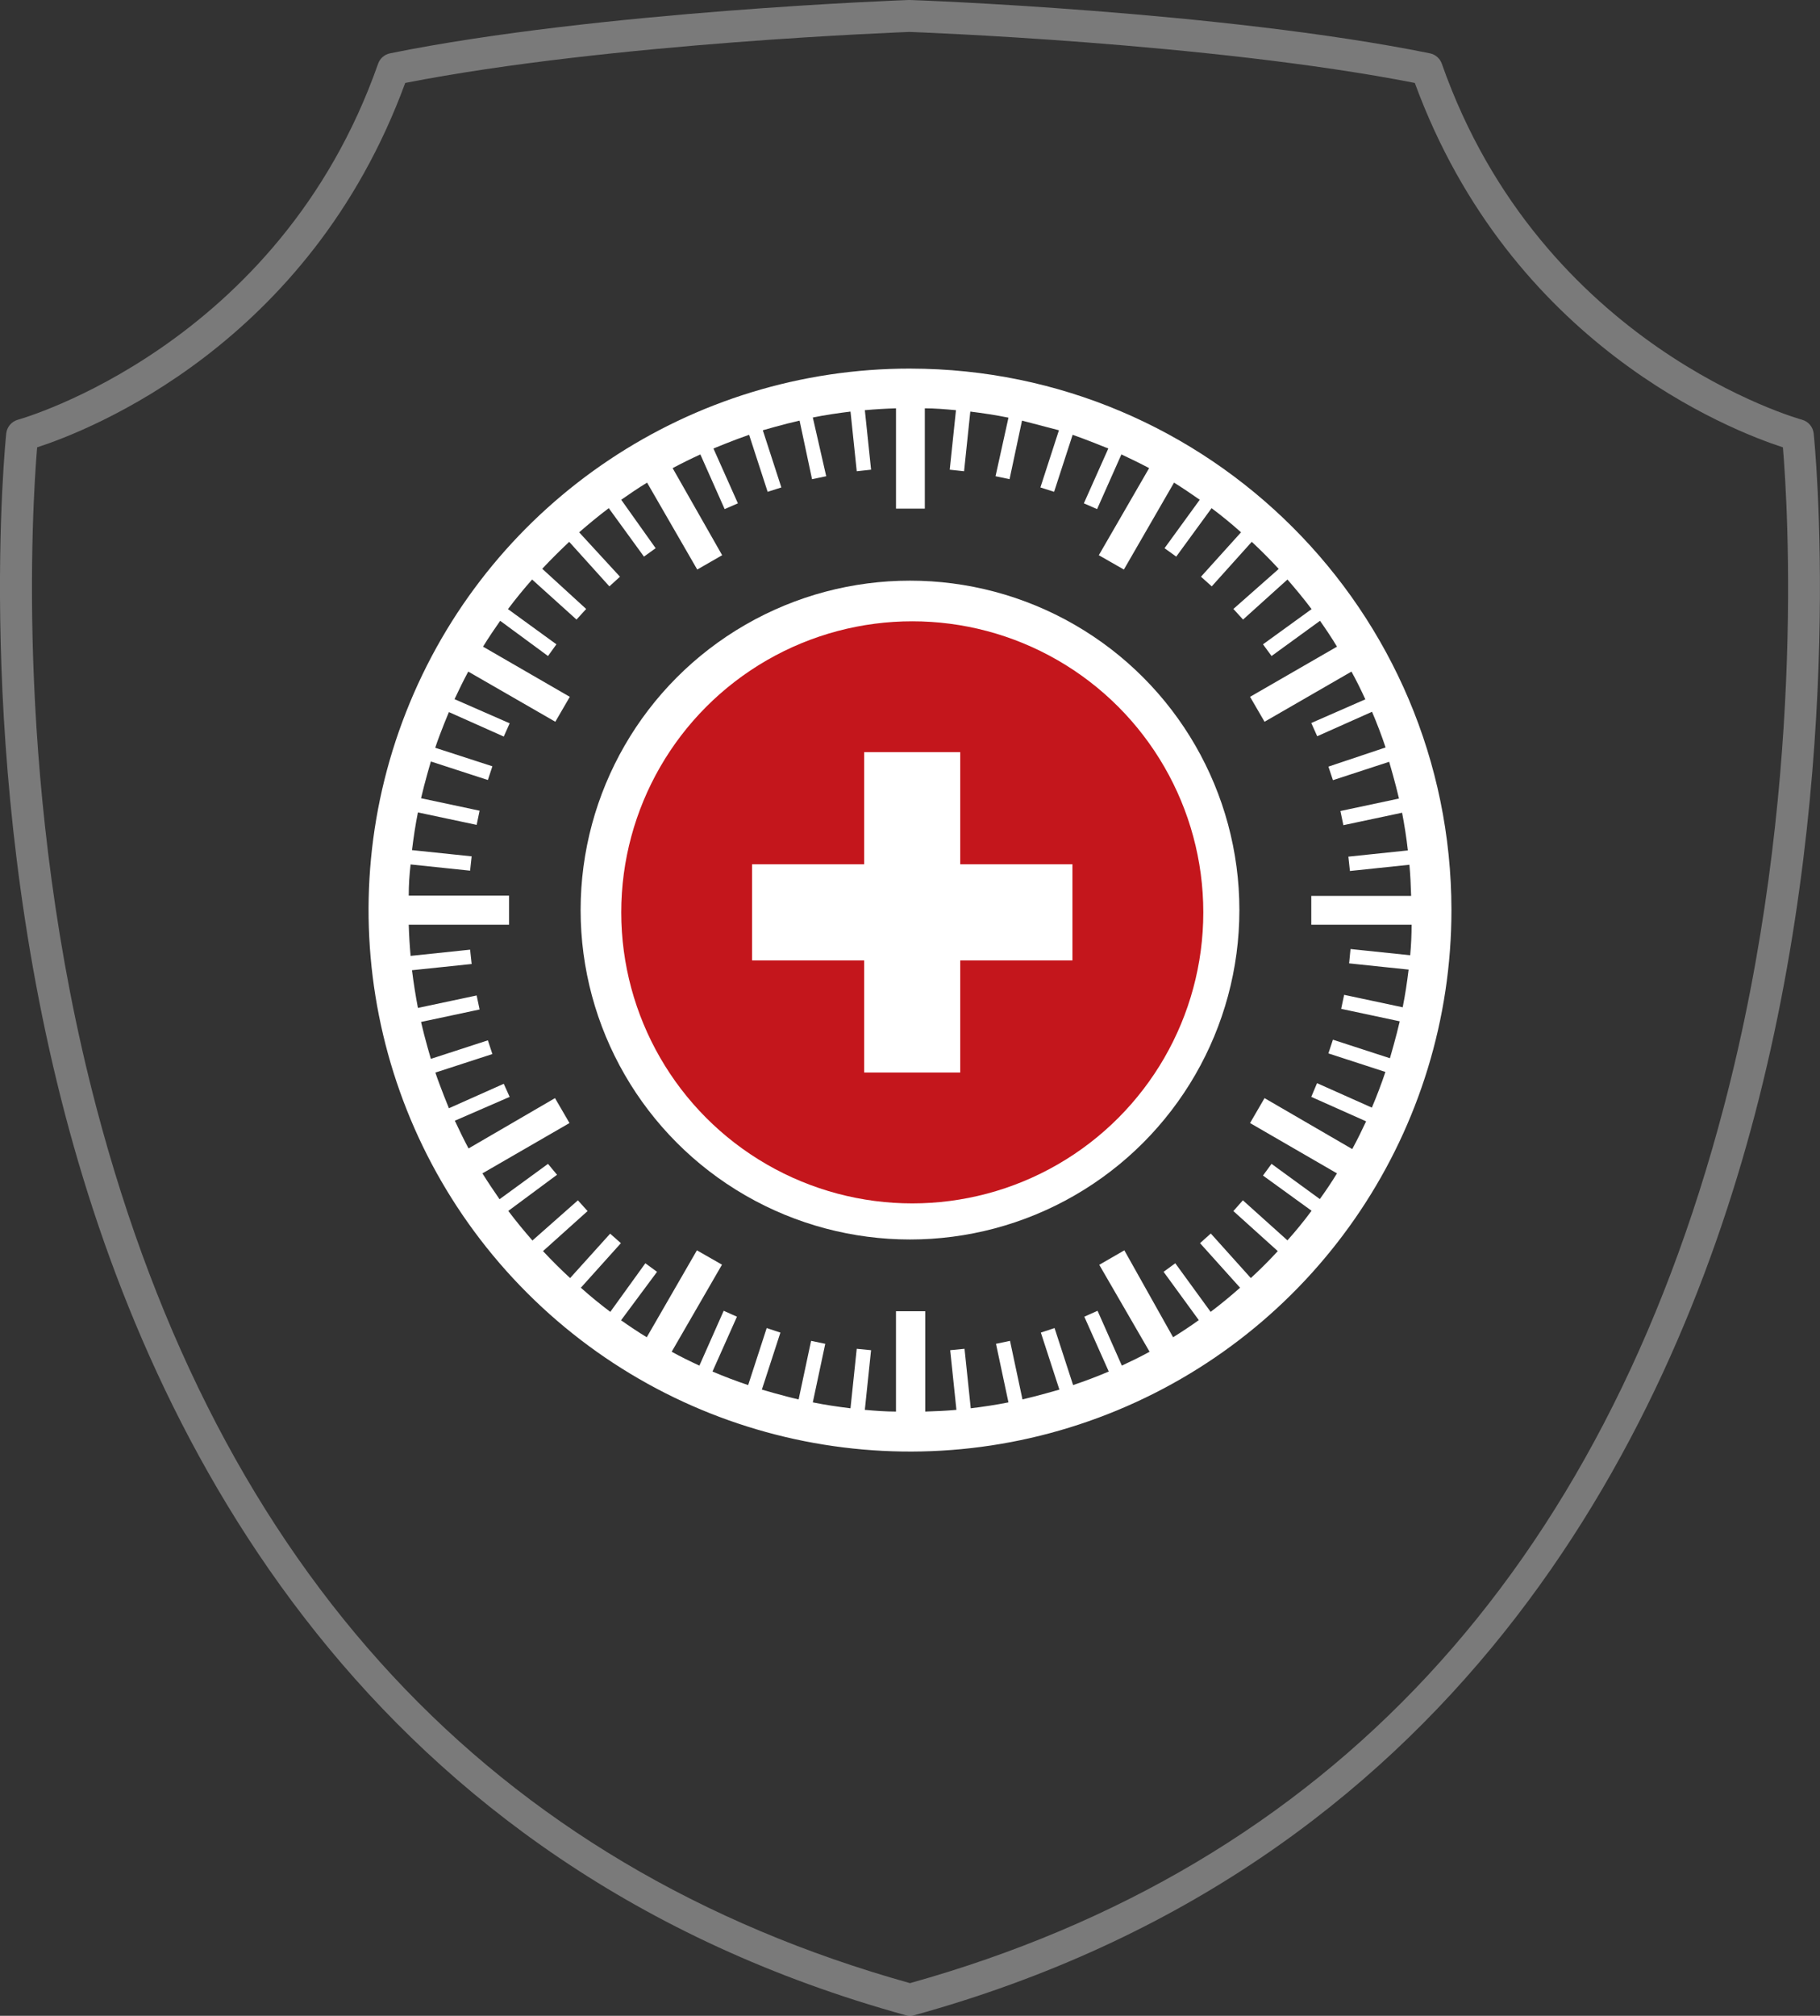
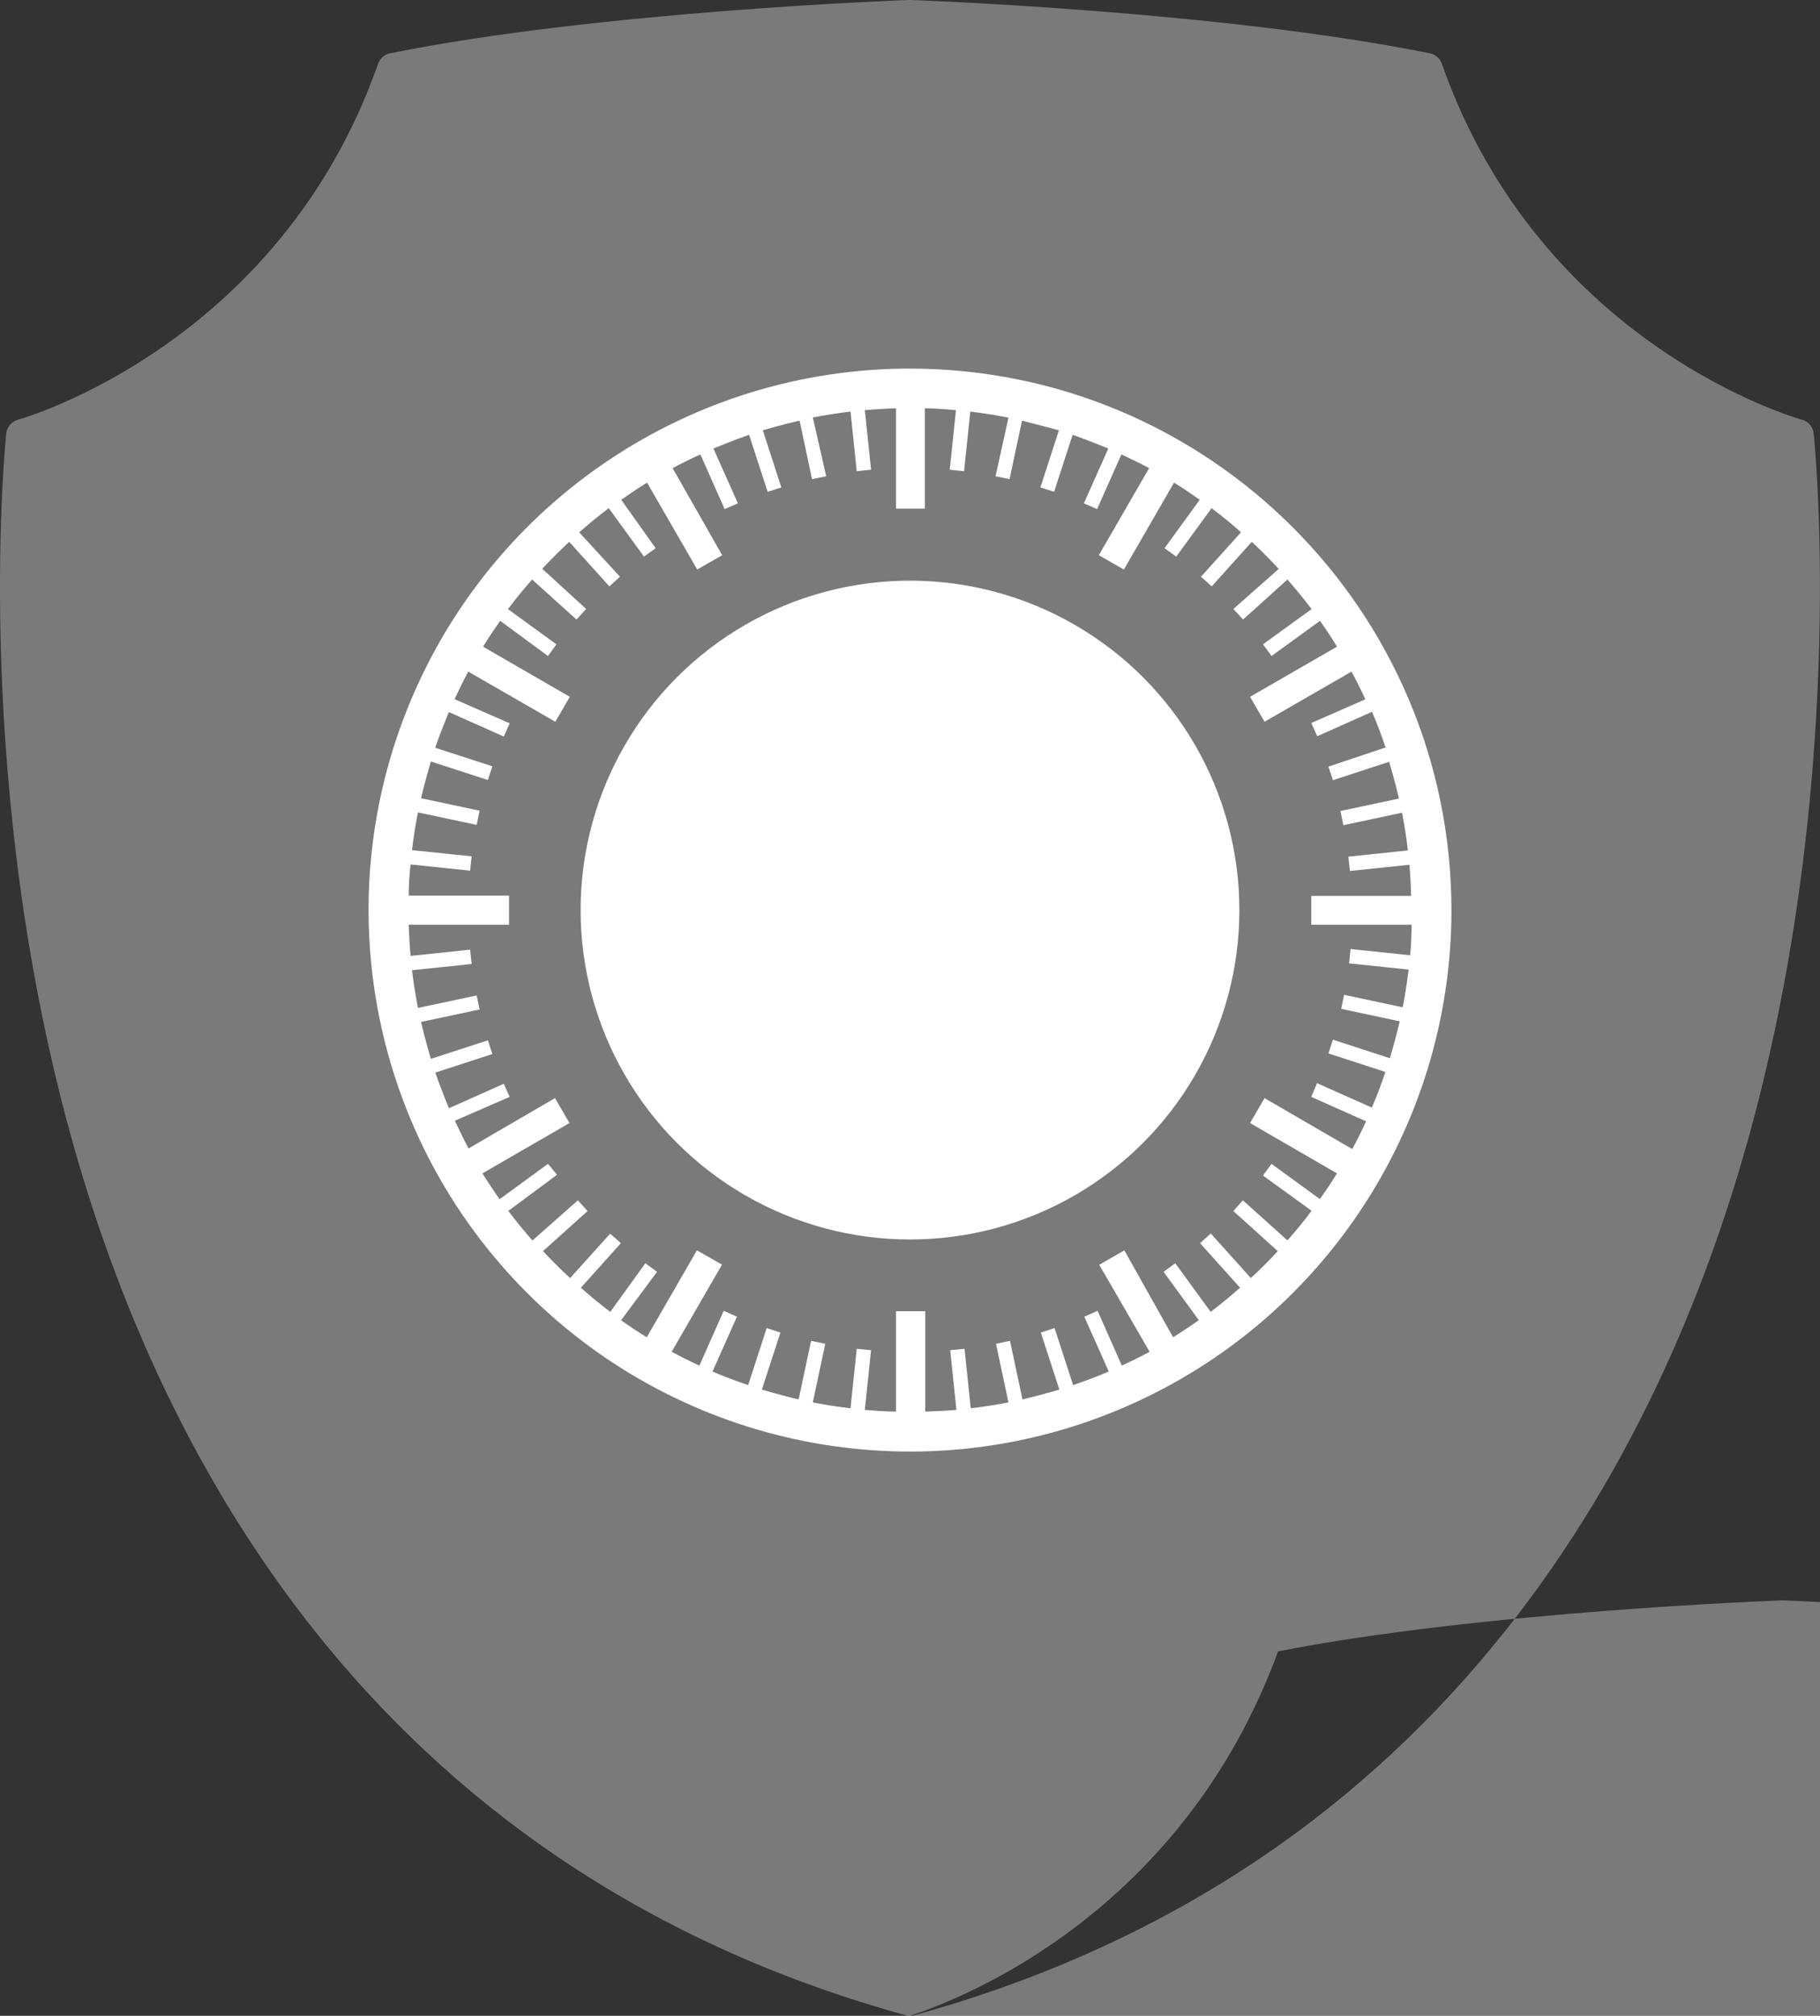
<svg xmlns="http://www.w3.org/2000/svg" version="1.1" viewBox="0 0 400 443">
  <rect x="0" y="0" width="400" height="443" fill="#333333" stroke="none" />
  <title>icon-security</title>
  <desc>DigitalSafe Security Icon</desc>
  <g fill="none" fill-rule="evenodd">
    <g fill-rule="nonzero">
-       <path d="m200 443c-0.313 0-0.629-0.039-0.935-0.127-118.27-32.669-165.73-125.6-184.72-197.81-20.48-77.895-13.05-149.1-12.973-149.81 0.158-1.446 1.185-2.639 2.583-3.019 0.573-0.155 57.342-16.124 79.144-78.226 0.408-1.171 1.402-2.037 2.619-2.287 45.769-9.274 113.48-11.705 114.15-11.726 0.924 0.021 68.632 2.452 114.4 11.726 1.213 0.25 2.207 1.115 2.619 2.287 21.847 62.243 78.568 78.071 79.137 78.226 1.402 0.376 2.429 1.573 2.587 3.019 0.077 0.711 7.511 71.911-12.969 149.81-18.99 72.206-66.446 165.14-184.72 197.81-0.306 0.088-0.622 0.127-0.935 0.127zm-191.84-344.68c-1.065 12.718-5.107 76.28 13.04 145.14 26.873 101.98 87.024 166.69 178.8 192.36 91.843-25.689 152.01-90.472 178.86-192.56 18.101-68.846 14.055-132.25 12.99-144.95-11.433-3.715-59.789-22.506-80.902-80.083-45.15-8.845-110.4-11.184-111.07-11.209-0.422 0.025-65.672 2.364-110.82 11.209-21.109 57.578-69.465 76.368-80.898 80.083z" fill="#fff" fill-opacity=".35" />
+       <path d="m200 443c-0.313 0-0.629-0.039-0.935-0.127-118.27-32.669-165.73-125.6-184.72-197.81-20.48-77.895-13.05-149.1-12.973-149.81 0.158-1.446 1.185-2.639 2.583-3.019 0.573-0.155 57.342-16.124 79.144-78.226 0.408-1.171 1.402-2.037 2.619-2.287 45.769-9.274 113.48-11.705 114.15-11.726 0.924 0.021 68.632 2.452 114.4 11.726 1.213 0.25 2.207 1.115 2.619 2.287 21.847 62.243 78.568 78.071 79.137 78.226 1.402 0.376 2.429 1.573 2.587 3.019 0.077 0.711 7.511 71.911-12.969 149.81-18.99 72.206-66.446 165.14-184.72 197.81-0.306 0.088-0.622 0.127-0.935 0.127zc-1.065 12.718-5.107 76.28 13.04 145.14 26.873 101.98 87.024 166.69 178.8 192.36 91.843-25.689 152.01-90.472 178.86-192.56 18.101-68.846 14.055-132.25 12.99-144.95-11.433-3.715-59.789-22.506-80.902-80.083-45.15-8.845-110.4-11.184-111.07-11.209-0.422 0.025-65.672 2.364-110.82 11.209-21.109 57.578-69.465 76.368-80.898 80.083z" fill="#fff" fill-opacity=".35" />
      <g transform="translate(81 81)">
        <circle id="a" cx="119" cy="119" r="72.392" fill="#fff" />
-         <circle cx="119.5" cy="119.5" r="63.962" fill="#C4161C" />
        <polygon points="154.7 108.93 130.04 108.93 130.04 84.292 108.92 84.292 108.92 108.93 84.292 108.93 84.292 130.06 108.92 130.06 108.92 154.7 130.04 154.7 130.04 130.06 154.7 130.06" fill="#fff" />
        <path d="m119.07 2.5544e-5c-48.14-0.028-91.554 28.951-109.99 73.42-18.438 44.469-8.268 95.666 25.767 129.71 34.035 34.045 85.229 44.23 129.7 25.804s73.466-61.831 73.452-109.97c-0.075-65.657-53.272-118.87-118.93-118.96zm109.86 128.93-13.112-1.369-0.308 3.15 13.077 1.369c-0.342 2.807-0.753 5.546-1.301 8.285l-12.872-2.739-0.65 3.081 12.872 2.739c-0.719 3.184-2.157 8.114-2.157 8.114l-12.53-4.074-0.993 3.013 12.53 4.074c-0.89 2.636-1.883 5.272-2.978 7.84l-12.05-5.375-1.267 3.013 12.05 5.375c-0.959 2.054-1.951 4.108-3.047 6.094l-19.274-11.195-3.184 5.478 19.103 11.058c-1.164 1.917-2.431 3.8-3.766 5.649l-10.613-7.737-1.883 2.568 10.681 7.737c-1.677 2.26-3.423 4.416-5.306 6.505l-9.791-8.798-2.088 2.362 9.757 8.798c-1.883 2.054-3.869 4.04-5.923 5.923l-8.798-9.791-2.362 2.123 8.798 9.791c-2.088 1.849-4.245 3.629-6.47 5.306l-7.771-10.681-2.568 1.883 7.737 10.613c-1.849 1.335-3.732 2.568-5.649 3.766l-10.715-19.103-5.512 3.184 11.058 19.103c-1.986 1.095-4.04 2.088-6.094 3.047l-5.34-12.05-2.91 1.301 5.375 12.05c-2.568 1.095-5.204 2.088-7.84 2.978l-4.074-12.53-3.013 0.993 4.074 12.53s-4.964 1.438-8.114 2.157l-2.739-12.872-3.081 0.65 2.739 12.872c-2.739 0.548-5.478 0.959-8.285 1.301l-1.369-13.077-3.15 0.308 1.369 13.112c-2.225 0.205-4.519 0.308-6.847 0.377v-22.047h-6.436v22.047c-2.294 0-4.553-0.171-6.847-0.377l1.369-13.112-3.15-0.308-1.369 13.077c-2.807-0.342-5.58-0.753-8.285-1.301l2.739-12.872-3.115-0.65-2.739 12.872c-3.218-0.719-8.079-2.157-8.079-2.157l4.074-12.53-3.013-0.993-4.074 12.53c-2.67-0.89-5.272-1.883-7.84-2.978l5.375-12.05-2.91-1.301-5.34 12.05c-2.088-0.959-4.108-1.951-6.094-3.047l11.058-19.137-5.512-3.15-11.023 19.103c-1.917-1.164-3.8-2.431-5.649-3.732l7.908-10.647-2.568-1.883-7.703 10.681c-2.225-1.677-4.382-3.423-6.47-5.306l8.798-9.791-2.362-2.088-8.798 9.757c-2.054-1.883-4.04-3.869-5.957-5.923l9.791-8.798-2.123-2.362-9.996 8.832c-1.849-2.123-3.629-4.279-5.306-6.505l10.715-7.942-1.986-2.396-10.647 7.771c-1.301-1.883-2.568-3.766-3.766-5.683l19.137-11.058-3.184-5.478-19 11.058c-1.061-1.986-2.054-4.04-3.013-6.094l12.05-5.238-1.301-2.876-12.05 5.375s-1.951-4.759-2.978-7.84l12.53-4.074-0.993-3.013-12.53 4.074s-1.369-4.622-2.157-8.114l12.872-2.739-0.65-3.081-12.906 2.739c-0.514-2.704-0.959-5.478-1.301-8.285l13.112-1.369-0.342-3.15-13.077 1.369c-0.205-2.225-0.342-4.519-0.411-6.847h22.047v-6.402h-22.047c0-2.282 0.137-4.565 0.411-6.847l13.077 1.369 0.342-3.15-13.112-1.369c0.342-2.807 0.753-5.58 1.301-8.285l12.906 2.739 0.65-3.115-12.872-2.739c0.787-3.423 2.157-8.079 2.157-8.079l12.53 4.074 0.993-3.013-12.564-4.074c1.13-3.423 3.013-7.84 3.013-7.84l12.05 5.375 1.301-2.91-12.119-5.306c0.959-2.054 1.951-4.074 3.013-6.059l19.137 11.023 3.184-5.478-19.068-11.023c1.198-1.951 2.465-3.834 3.766-5.683l10.51 7.737 1.849-2.568-10.647-7.737c1.677-2.225 3.423-4.382 5.306-6.505l9.757 8.798 2.123-2.328-9.654-8.832c1.917-2.054 3.903-4.005 5.923-5.923l8.832 9.791 2.328-2.123-8.969-9.757c2.123-1.849 4.279-3.629 6.505-5.306l7.737 10.647 2.568-1.849-7.566-10.647c1.849-1.301 3.732-2.568 5.683-3.766l11.023 19.103 5.478-3.15-10.886-19.137c1.986-1.061 4.005-2.054 6.094-3.013l5.34 12.016 2.91-1.267-5.375-12.05s4.622-1.917 7.84-3.013l4.074 12.53 3.013-0.959-4.074-12.564s4.553-1.335 8.079-2.123l2.739 12.872 3.115-0.65-2.944-12.906c2.704-0.548 5.478-0.959 8.285-1.301l1.369 13.112 3.15-0.342-1.369-13.077c2.282-0.205 4.565-0.342 6.847-0.411v22.047h6.333v-22.047c2.26 0 4.553 0.205 6.847 0.411l-1.369 13.077 3.15 0.342 1.369-13.112c2.807 0.342 5.683 0.787 8.387 1.335l-2.841 12.872 3.081 0.65 2.739-12.872 8.114 2.123-4.074 12.564 3.013 0.959 4.074-12.53c3.047 1.061 7.84 3.013 7.84 3.013l-5.375 12.05 2.91 1.267 5.34-12.016c2.054 0.959 4.108 1.951 6.094 3.013l-11.058 19.137 5.512 3.15 11.023-19.103c1.917 1.198 3.8 2.465 5.649 3.766l-7.737 10.647 2.568 1.849 7.771-10.647c2.225 1.677 4.382 3.423 6.47 5.306l-8.798 9.757 2.362 2.123 8.798-9.791c2.054 1.917 4.04 3.903 5.923 5.957l-9.962 8.798 2.123 2.328 9.757-8.798c1.849 2.123 3.629 4.279 5.306 6.505l-10.681 7.737 1.883 2.568 10.647-7.737c1.301 1.849 2.568 3.732 3.732 5.683l-19.103 11.023 3.184 5.478 19.103-11.023c1.095 1.986 2.088 4.005 3.047 6.094l-11.879 5.204 1.301 2.91 12.05-5.375c1.095 2.568 2.088 5.169 2.978 7.84l-12.564 4.211 0.993 2.978 12.359-4.04s1.438 4.896 2.157 8.079l-12.872 2.739 0.65 3.115 12.906-2.739c0.514 2.704 0.959 5.478 1.267 8.285l-13.077 1.369 0.342 3.15 13.077-1.369c0.205 2.225 0.308 4.485 0.377 6.847h-21.944v6.333h22.047c0 2.191-0.103 4.45-0.308 6.71z" fill="#fff" />
      </g>
    </g>
  </g>
</svg>